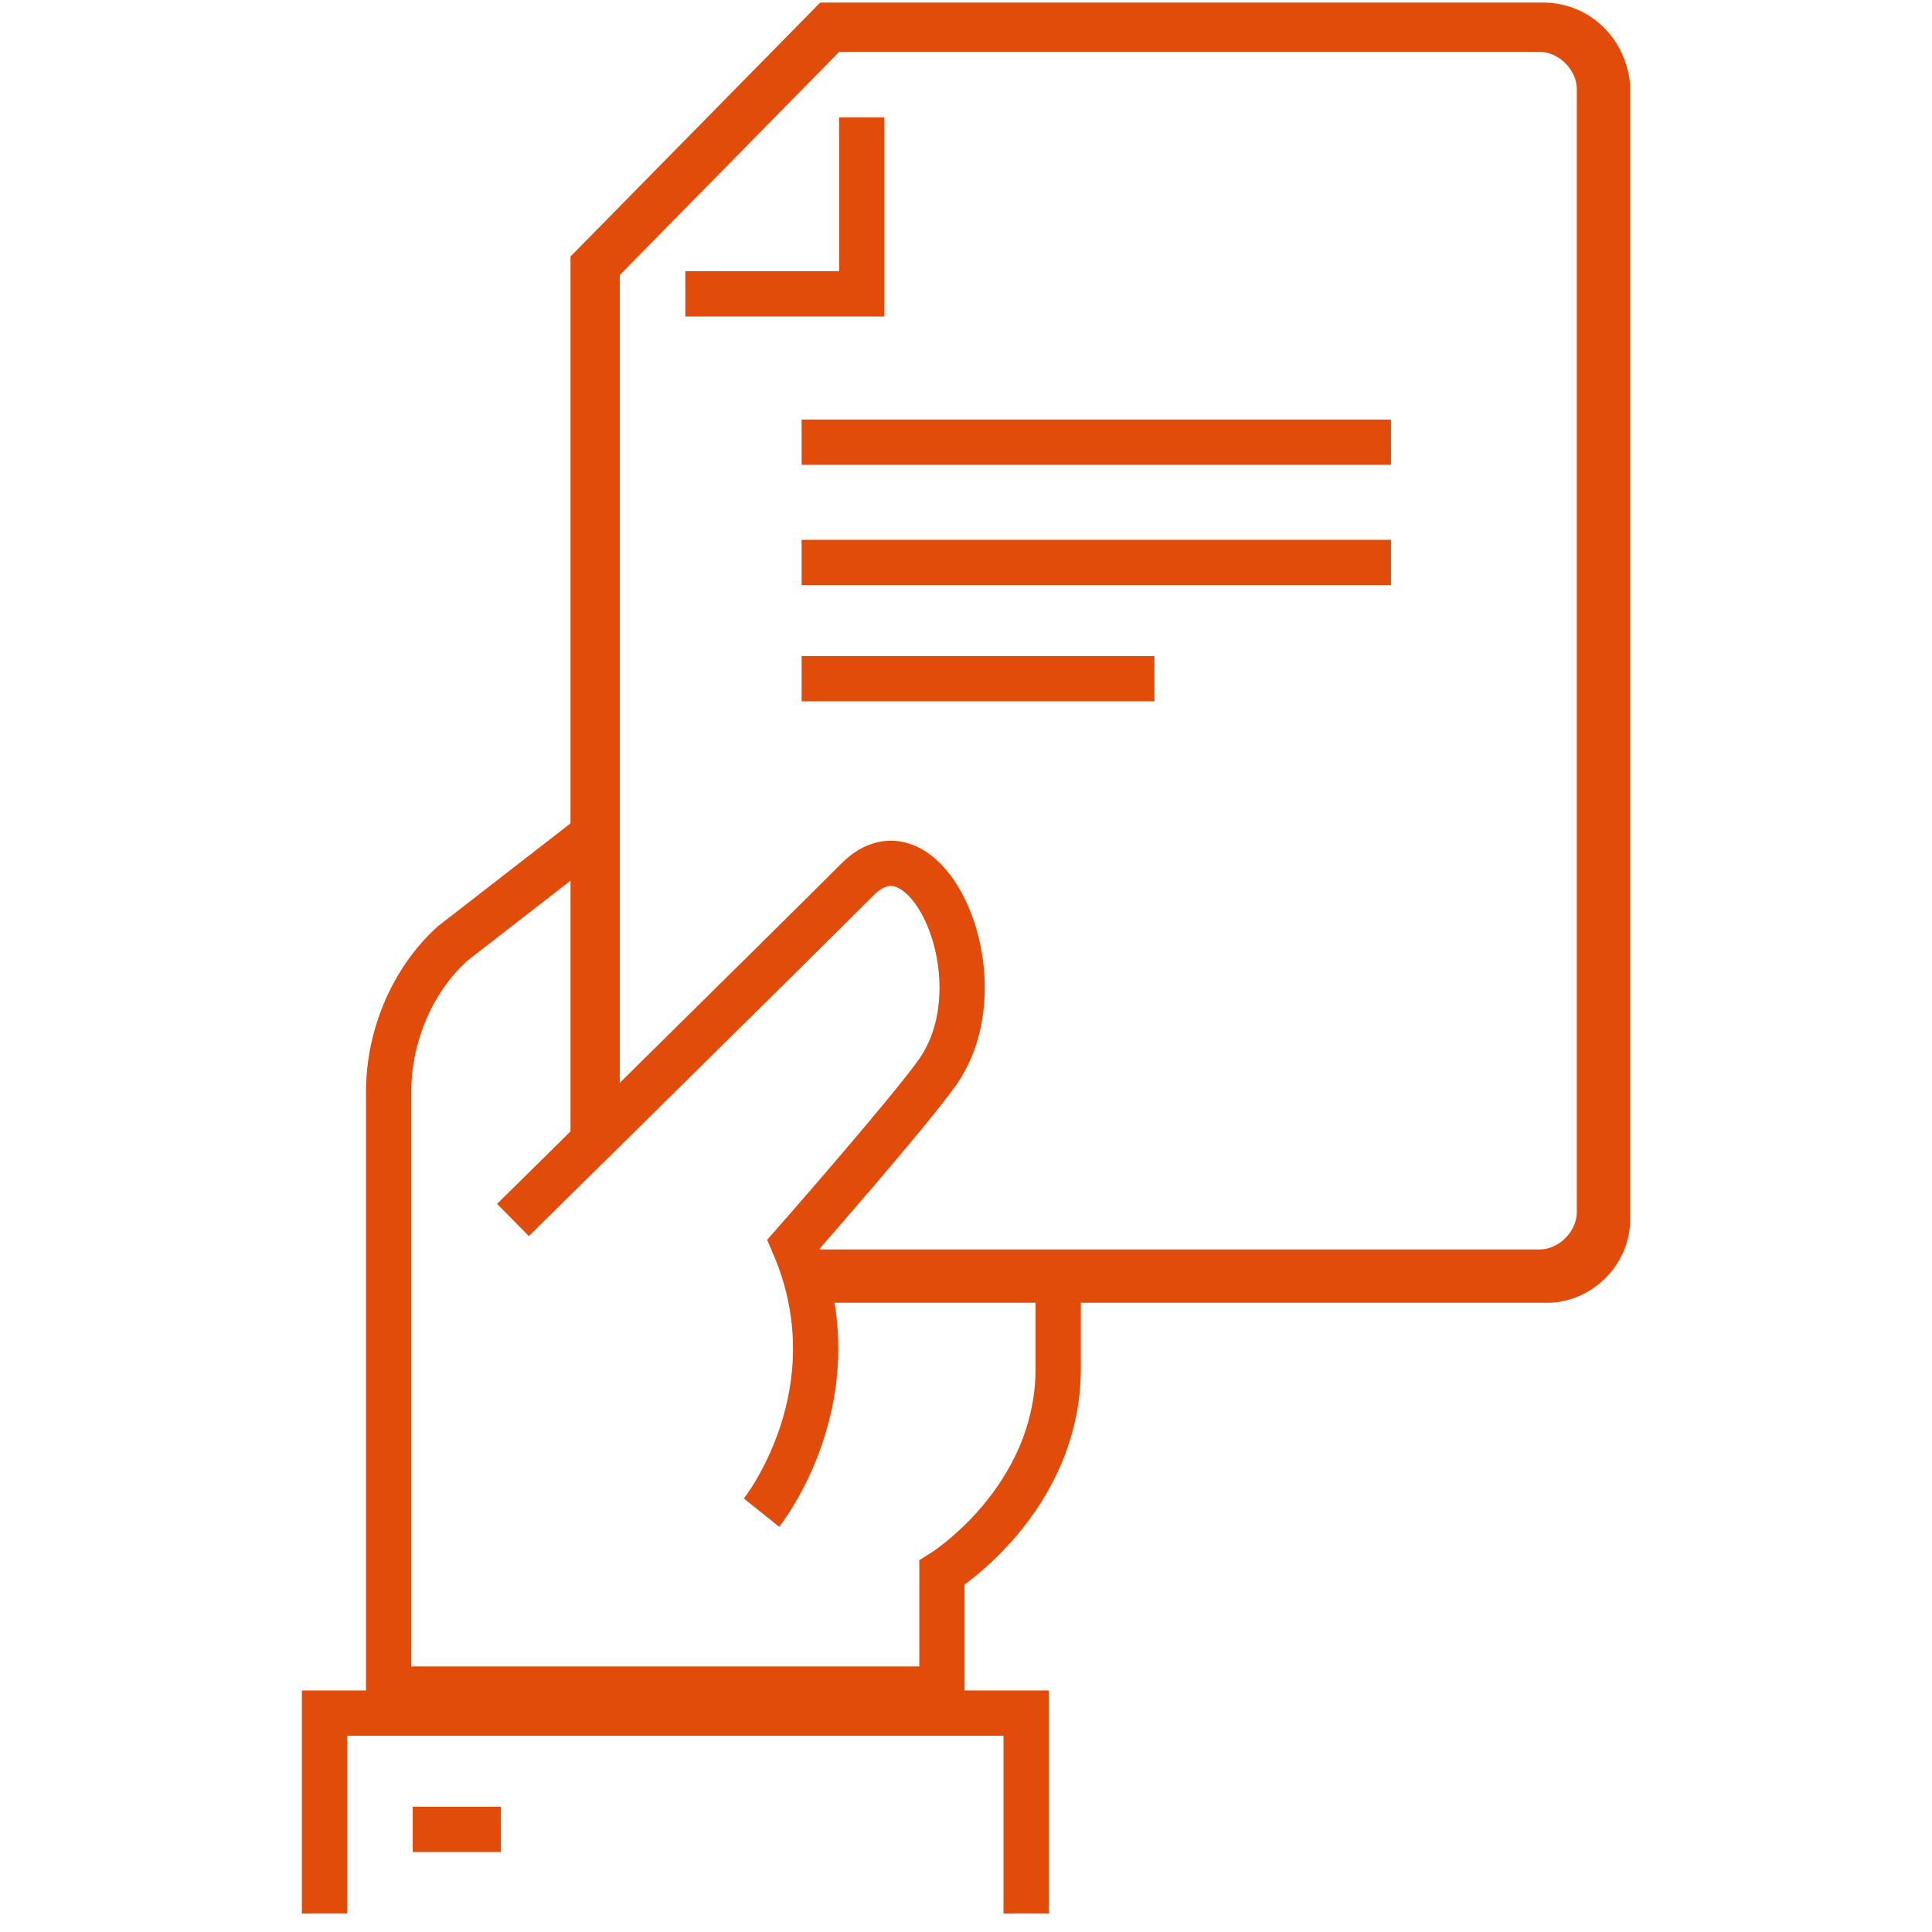
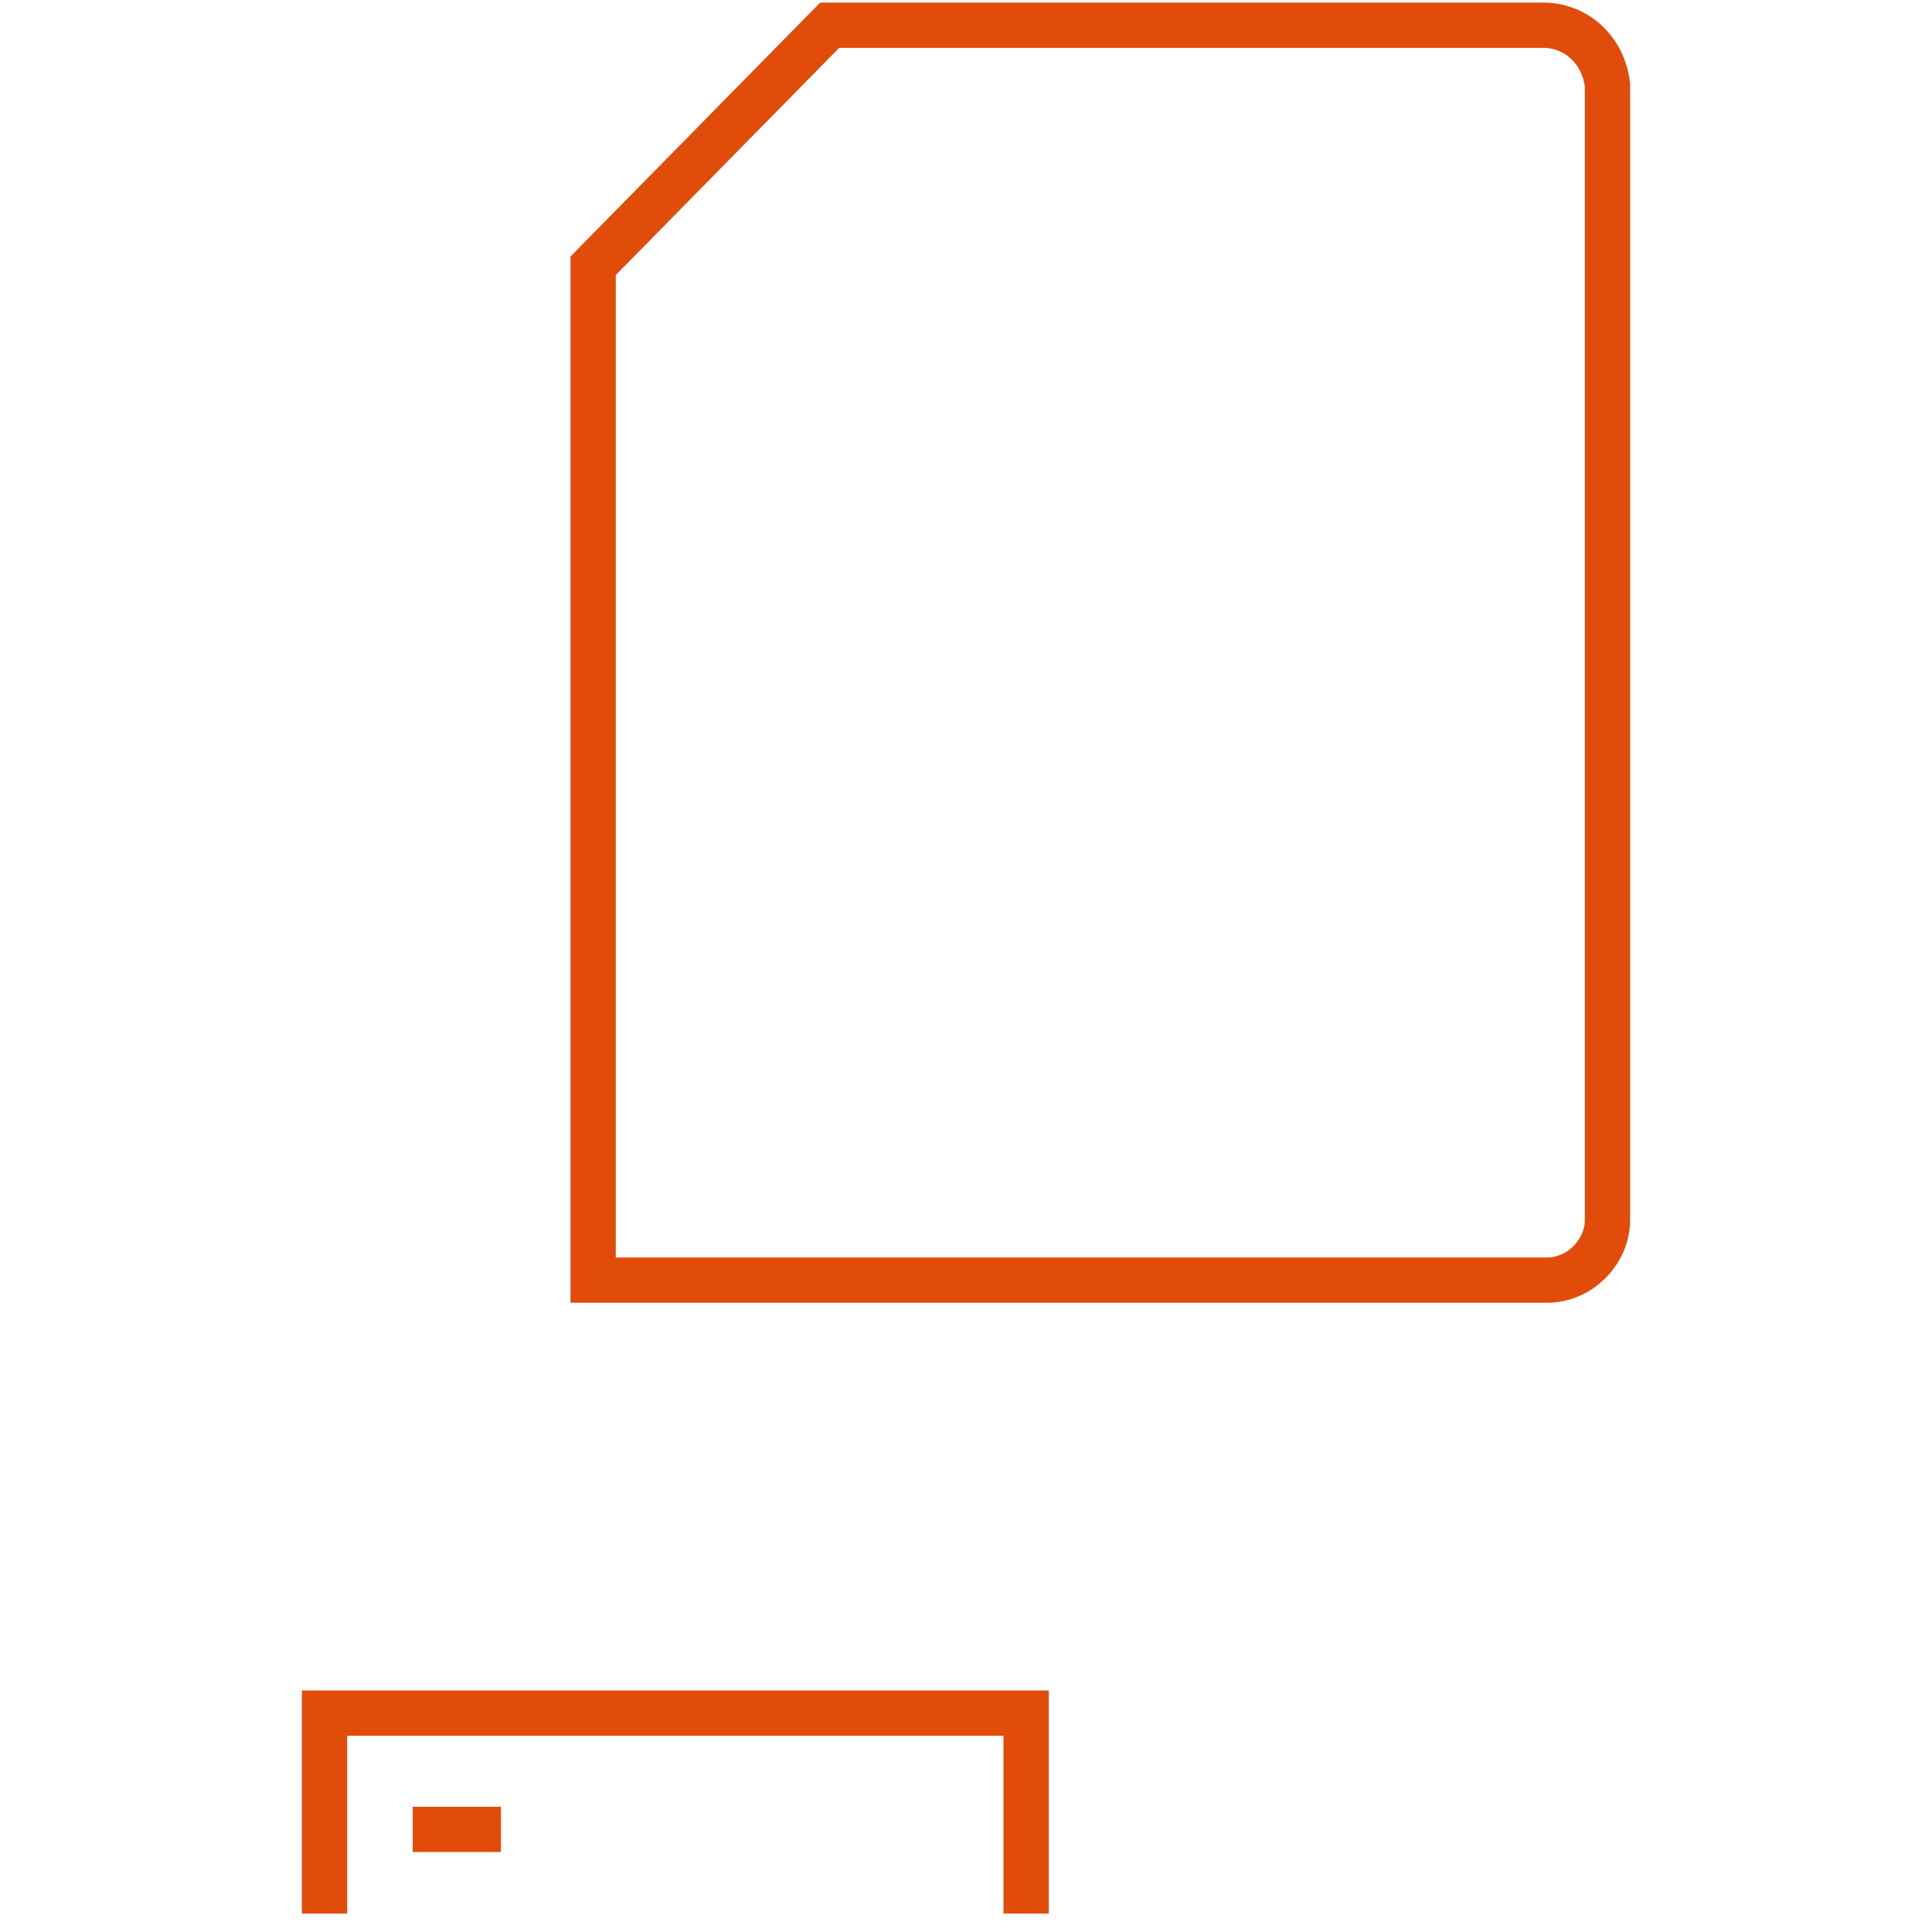
<svg xmlns="http://www.w3.org/2000/svg" width="256" height="256" viewBox="0 0 256 256" fill="none">
  <rect width="256" height="256" fill="white" />
-   <path d="M86.029 166.434V104.809L59.998 124.997C54.685 129.778 51.498 137.216 51.498 144.653V180.778V223.809H124.811V208.403C124.811 208.403 140.217 198.841 140.217 181.309V165.903H86.029V166.434Z" fill="white" />
-   <path d="M86.029 166.434V104.809L59.998 124.997C54.685 129.778 51.498 137.216 51.498 144.653V180.778V223.809H124.811V208.403C124.811 208.403 140.217 198.841 140.217 181.309V165.903H86.029V166.434Z" stroke="#E14C0A" stroke-width="6" stroke-miterlimit="10" />
  <path d="M204.501 3.341H109.938L78.595 35.216V169.622H205.032C209.282 169.622 213.001 165.903 213.001 161.653V11.309C212.47 6.528 208.751 3.341 204.501 3.341Z" fill="white" />
  <path d="M204.501 3.341H109.938L78.595 35.216V169.622H205.032C209.282 169.622 213.001 165.903 213.001 161.653V11.309C212.47 6.528 208.751 3.341 204.501 3.341Z" stroke="#E14C0A" stroke-width="6" stroke-miterlimit="10" />
-   <path d="M106.218 58.591H184.312M106.218 89.934H152.968M106.218 74.528H184.312M90.811 38.934H114.187V15.559M86.561 168.559H203.968C208.218 168.559 211.937 164.841 211.937 160.591V11.841C211.937 7.591 208.218 3.872 203.968 3.872H109.937L79.124 35.216V148.903" stroke="#E14C0A" stroke-width="6" stroke-miterlimit="10" />
-   <path d="M114.719 114.904C105.156 124.466 64.25 164.841 64.25 164.841L98.25 206.279C98.25 206.279 114.719 185.029 105.688 165.372C105.688 165.372 121.625 147.31 125.875 141.997C134.375 128.185 123.75 105.872 114.719 114.904Z" fill="white" />
-   <path d="M67.97 161.653C67.97 161.653 104.626 125.528 113.657 116.497C122.688 107.466 132.782 129.778 124.282 141.997C120.563 147.309 105.157 164.841 105.157 164.841C113.657 184.497 100.907 200.434 100.907 200.434" stroke="#E14C0A" stroke-width="6" stroke-miterlimit="10" />
  <path d="M43 253.559V226.997H135.969V253.559M54.688 242.403H66.375" stroke="#E14C0A" stroke-width="6" stroke-miterlimit="10" />
</svg>